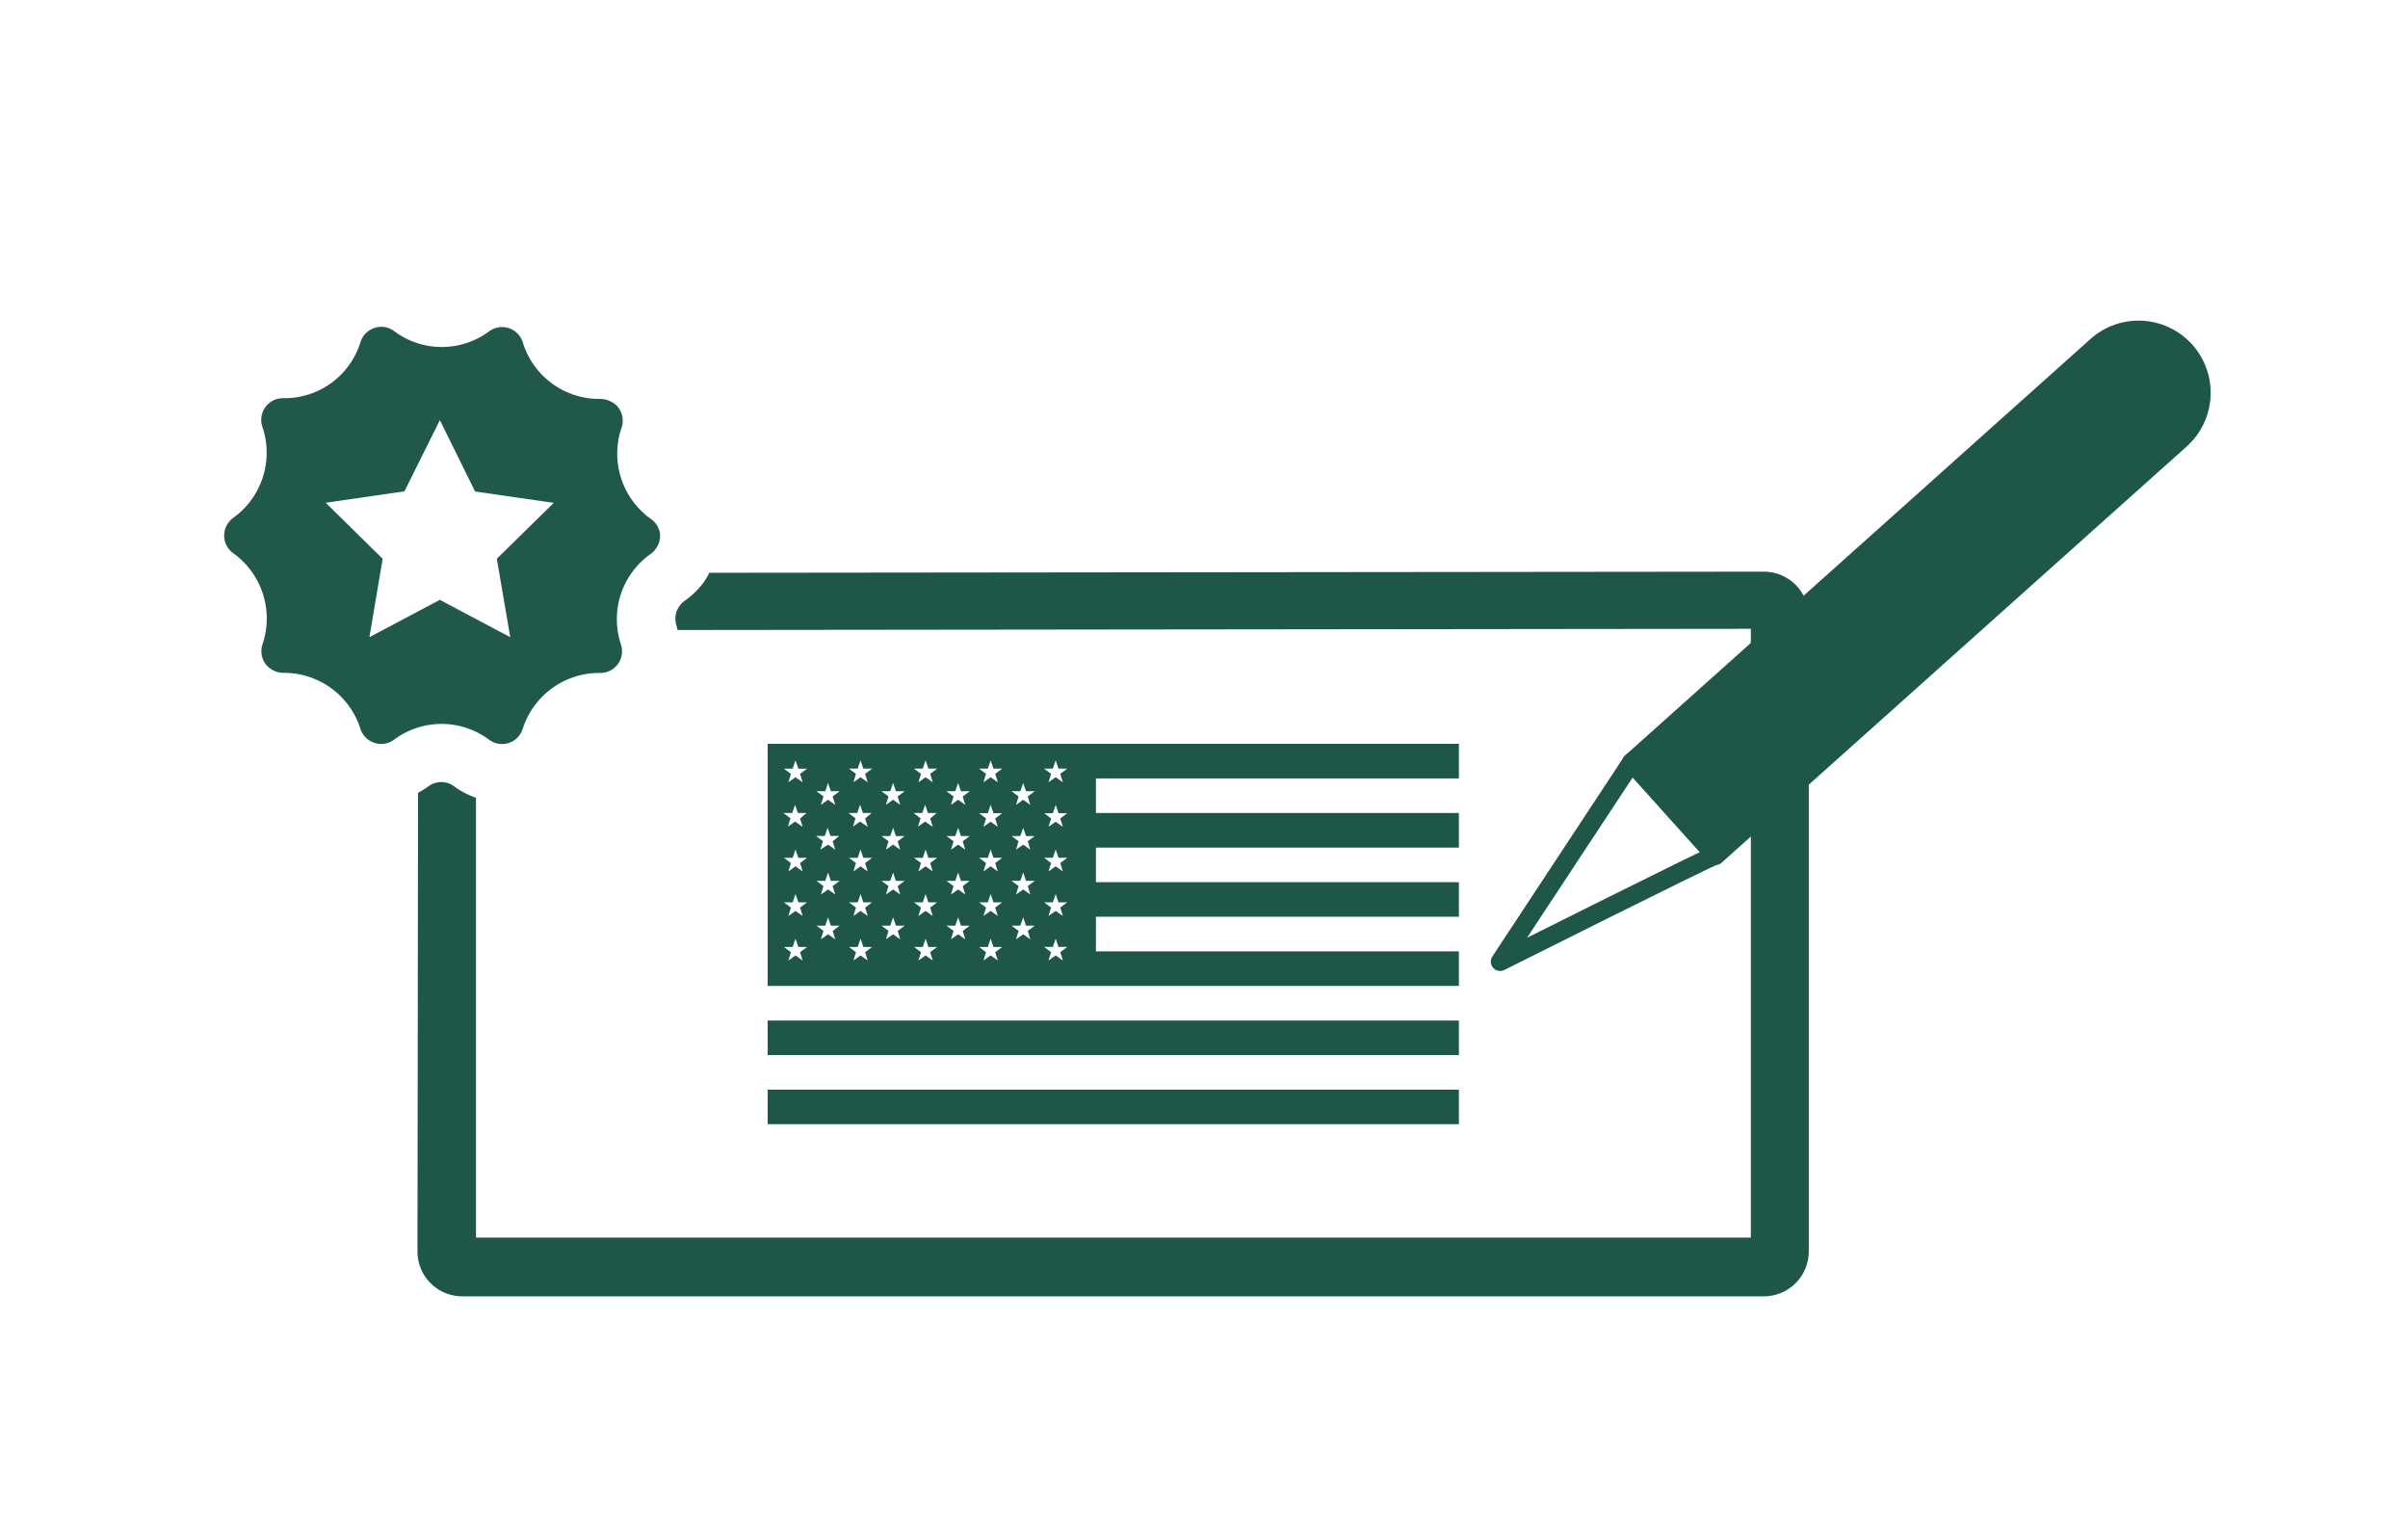
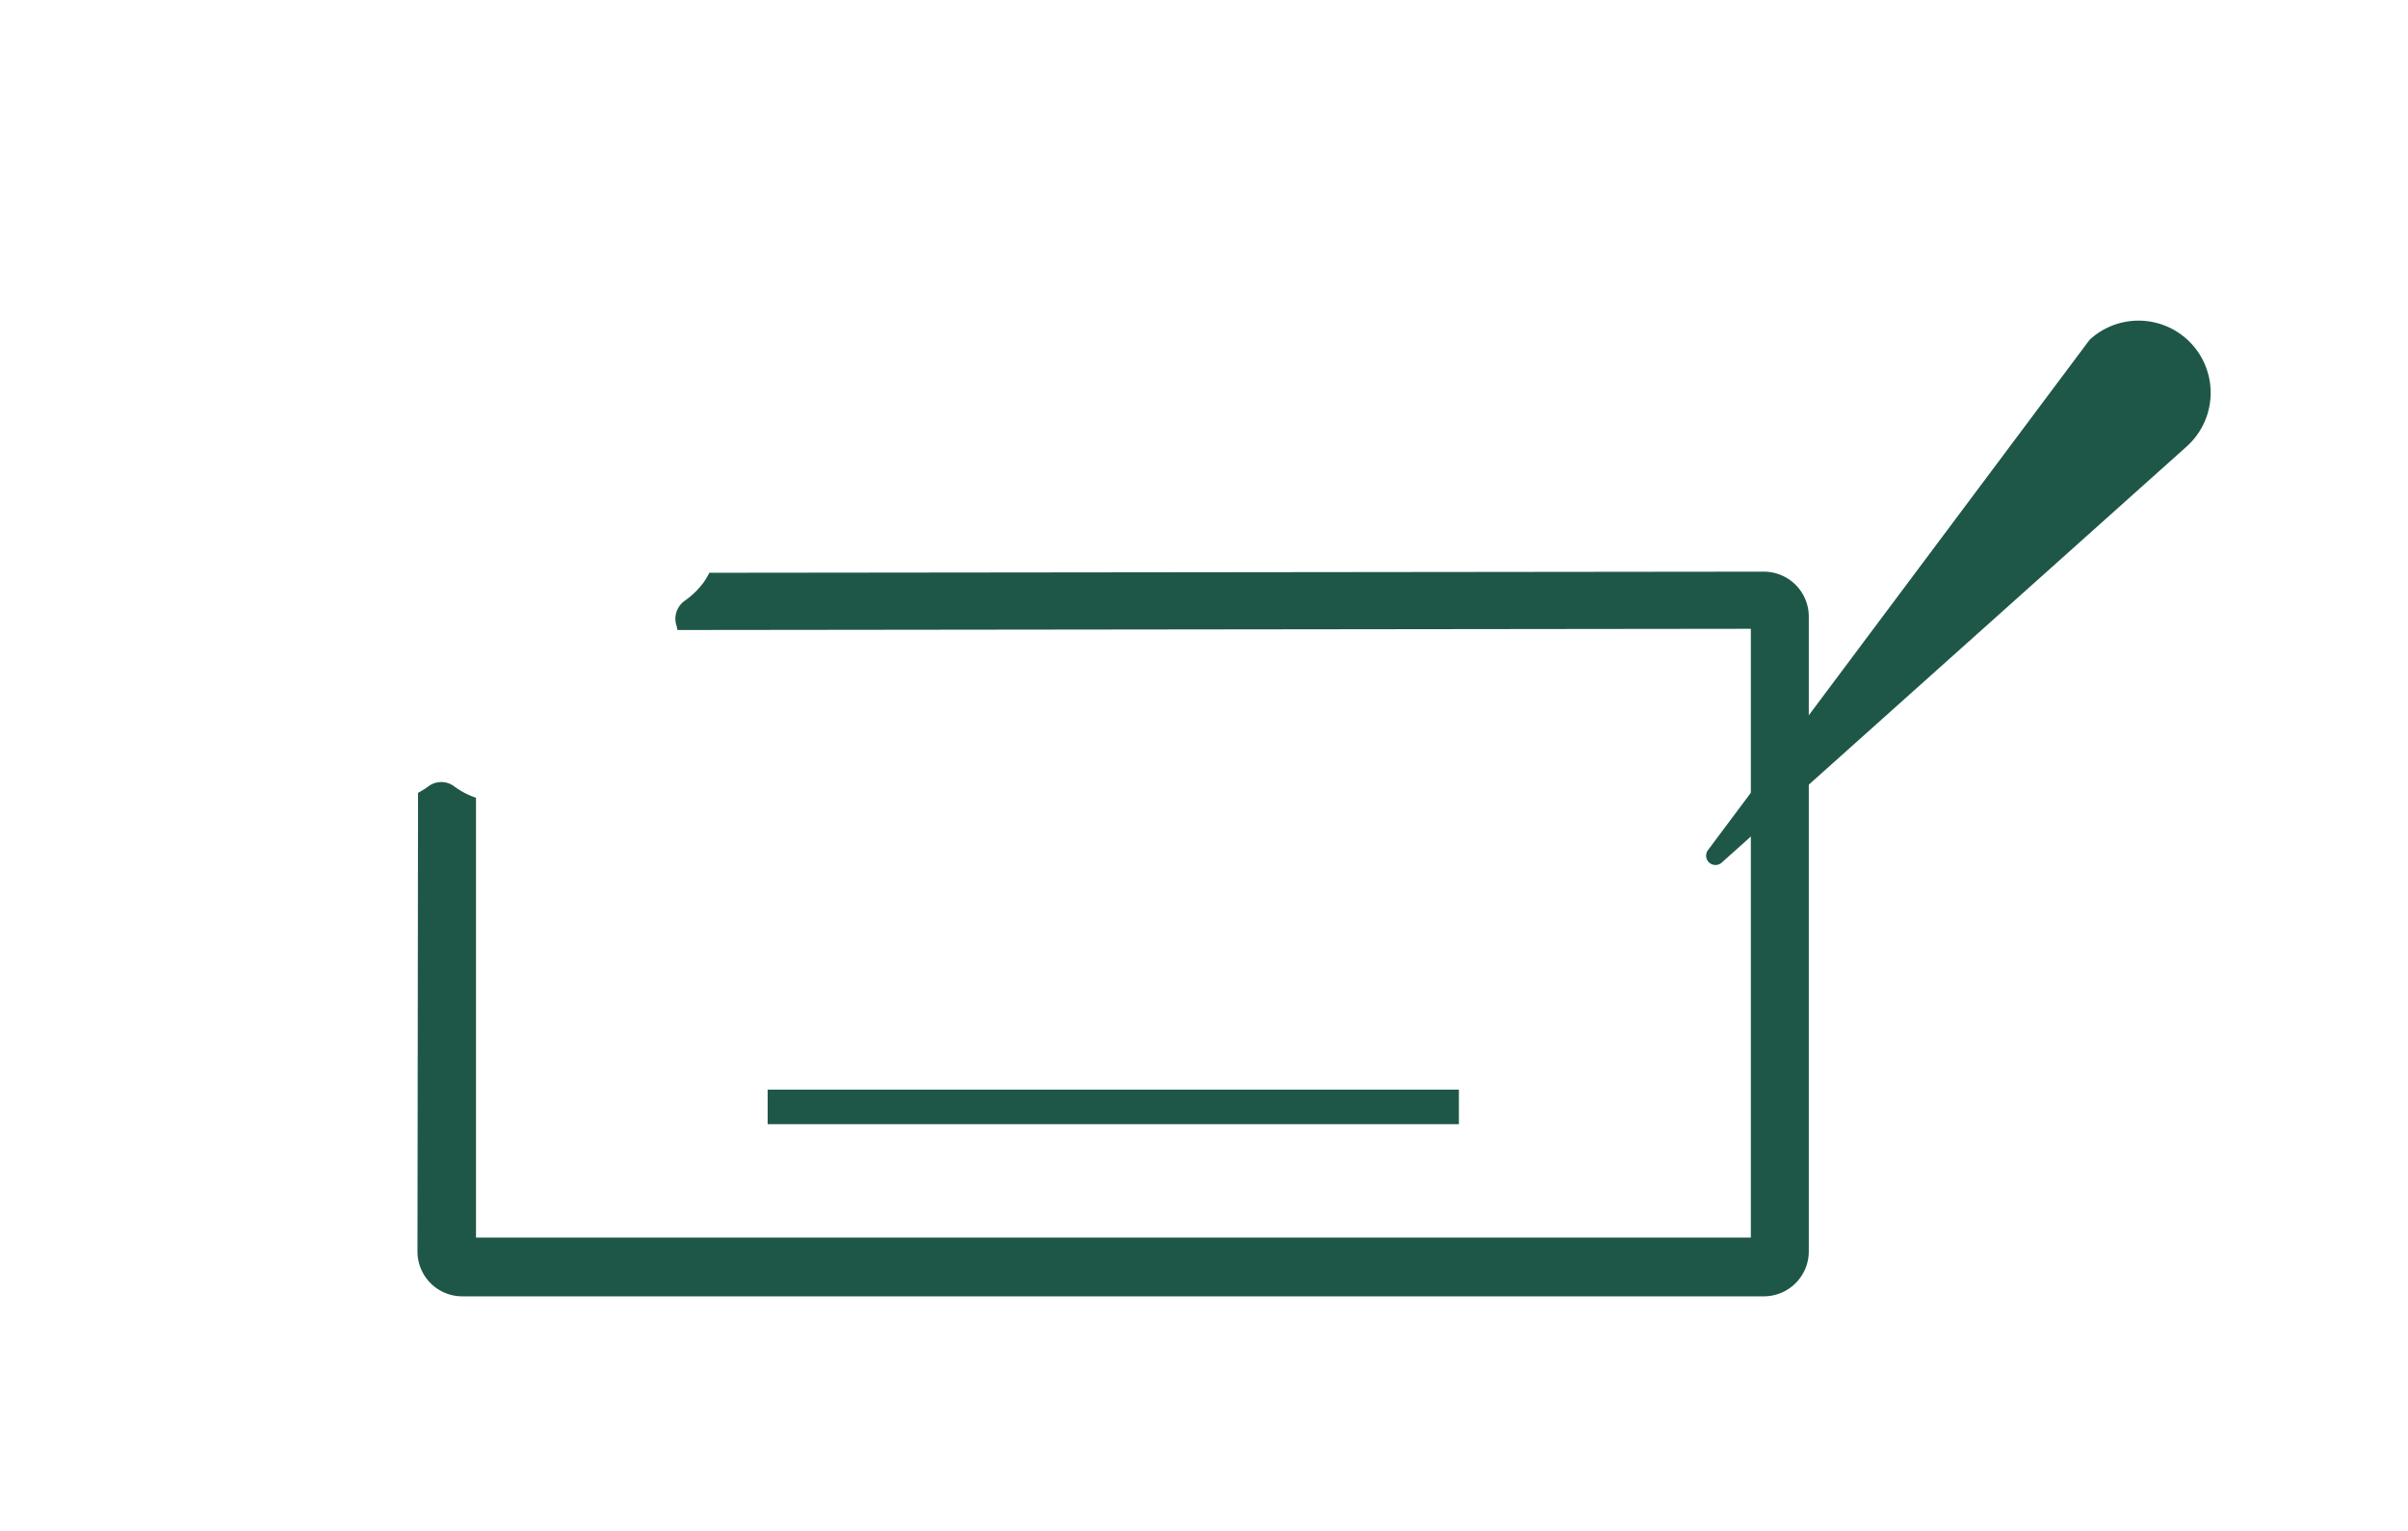
<svg xmlns="http://www.w3.org/2000/svg" viewBox="0 0 258 164">
  <defs>
    <style>.cls-1,.cls-2{fill:#1e5748;}.cls-2,.cls-3{stroke:#1e5748;stroke-linejoin:round;stroke-width:2px;}.cls-3{fill:none;}.cls-4{fill:#205849;}</style>
  </defs>
  <title>USBorderlessPlan-Compare</title>
  <g id="ARTWORK">
-     <rect class="cls-1" x="82.25" y="109.31" width="74.06" height="3.7" />
    <rect class="cls-1" x="82.25" y="116.71" width="74.06" height="3.7" />
-     <path class="cls-1" d="M156.31,83.38V79.67H82.25V105.6h74.06v-3.7H117.42V98.19h38.89v-3.7H117.42v-3.7h38.89V87.08H117.42v-3.7ZM86,102.88l-.77-.54-.76.54.27-.89-.75-.56.94,0,.3-.89.31.89.93,0-.75.56Zm-.28-5.67.28.9-.77-.54-.76.54.27-.9-.75-.56h.94l.3-.89.31.89h.93Zm0-4.77.28.9-.77-.55-.76.55.27-.9-.75-.56.94,0,.3-.89.31.89.93,0Zm0-4.77.28.89L85.18,88l-.76.54.27-.89-.75-.57h.94l.3-.89.31.89h.93Zm0-4.78.28.9-.77-.54-.76.54.27-.9-.75-.56h.94l.3-.89.31.89h.93Zm3.77,17.72-.77-.54-.77.54.28-.9-.75-.56h.94l.3-.89.3.89h.94l-.75.56Zm-.28-5.7.28.9-.77-.54-.77.54.28-.9-.75-.56h.94l.3-.89.3.89h.94Zm0-4.8.28.9-.77-.54L87.9,91l.28-.9-.75-.56.94,0,.3-.88.3.88.94,0Zm0-4.8.28.9-.77-.55-.77.55.28-.9-.75-.56.94,0,.3-.89.3.89.94,0Zm3.76,17.57-.77-.54-.76.54.27-.89-.75-.56.94,0,.3-.89.3.89.94,0-.75.56Zm-.28-5.67.28.9-.77-.54-.76.54.27-.9-.75-.56h.94l.3-.89.3.89h.94Zm0-4.77.28.9-.77-.55-.76.55.27-.9-.75-.56.94,0,.3-.89.3.89.94,0Zm0-4.77.28.89L92.15,88l-.76.54.27-.89-.75-.57h.94l.3-.89.3.89h.94Zm0-4.78.28.9-.77-.54-.76.54.27-.9-.75-.56h.94l.3-.89.3.89h.94Zm3.76,17.72-.76-.54-.77.54.28-.9-.75-.56h.93l.31-.89.3.89h.94l-.75.56Zm-.27-5.7.27.9-.76-.54-.77.54.28-.9-.75-.56h.93l.31-.89.3.89h.94Zm0-4.8.27.9-.76-.54-.77.54.28-.9-.75-.56.93,0,.31-.88.3.88.94,0Zm0-4.8.27.9-.76-.55-.77.55.28-.9-.75-.56.93,0,.31-.89.3.89.94,0Zm3.76,17.57-.77-.54-.77.54.28-.89-.75-.56.94,0,.3-.89.3.89.94,0-.75.56Zm-.28-5.67.28.9-.77-.54-.77.54.28-.9-.75-.56h.94l.3-.89.3.89h.94Zm0-4.77.28.9-.77-.55-.77.55.28-.9-.75-.56.94,0,.3-.89.3.89.94,0Zm0-4.77.28.89L99.12,88l-.77.54.28-.89-.75-.57h.94l.3-.89.3.89h.94Zm0-4.78.28.9-.77-.54-.77.54.28-.9-.75-.56h.94l.3-.89.3.89h.94Zm3.76,17.72-.76-.54-.77.54.28-.9-.76-.56h.94l.31-.89.3.89h.94l-.75.56Zm-.27-5.7.27.9-.76-.54-.77.54.28-.9-.76-.56h.94l.31-.89.3.89h.94Zm0-4.8.27.9-.76-.54-.77.54.28-.9-.76-.56.94,0,.31-.88.3.88.94,0Zm0-4.8.27.9-.76-.55-.77.55.28-.9-.76-.56.94,0,.31-.89.3.89.94,0Zm3.76,17.57-.77-.54-.77.54.28-.89-.75-.56.94,0,.3-.89.3.89.94,0-.75.56Zm-.28-5.67.28.9-.77-.54-.77.54.28-.9-.75-.56h.94l.3-.89.3.89h.94Zm0-4.77.28.9-.77-.55-.77.55.28-.9-.75-.56.94,0,.3-.89.3.89.94,0Zm0-4.77.28.89-.77-.54-.77.54.28-.89-.75-.57h.94l.3-.89.3.89h.94Zm0-4.78.28.9-.77-.54-.77.54.28-.9-.75-.56h.94l.3-.89.3.89h.94Zm3.76,17.72-.76-.54-.77.54.28-.9-.76-.56h.94l.31-.89.3.89h.94l-.75.56Zm-.27-5.7.27.9-.76-.54-.77.54.28-.9-.76-.56h.94l.31-.89.3.89h.94Zm0-4.8.27.9-.76-.54-.77.54.28-.9-.76-.56.94,0,.31-.88.3.88.94,0Zm0-4.8.27.9-.76-.55-.77.55.28-.9-.76-.56.94,0,.31-.89.3.89.94,0Zm3.76,17.57-.77-.54-.77.54.28-.89-.75-.56.94,0,.3-.89.3.89.94,0-.75.56Zm-.28-5.67.28.9-.77-.54-.77.54.28-.9-.75-.56h.94l.3-.89.3.89h.94Zm0-4.77.28.9-.77-.55-.77.55.28-.9-.75-.56.94,0,.3-.89.3.89.94,0Zm0-4.77.28.89-.77-.54-.77.54.28-.89-.75-.57h.94l.3-.89.3.89h.94Zm0-4.78.28.9-.77-.54-.77.54.28-.9-.75-.56h.94l.3-.89.3.89h.94Z" />
-     <path class="cls-2" d="M183.8,91.65l49.83-44.58a6.72,6.72,0,0,0-9-10L174.81,81.64Z" />
-     <path class="cls-3" d="M174.81,81.64,160.73,103s22.59-11.32,23.07-11.39Z" />
+     <path class="cls-2" d="M183.8,91.65l49.83-44.58a6.72,6.72,0,0,0-9-10Z" />
    <path class="cls-1" d="M189,61.23h0L76,61.35a8.19,8.19,0,0,1-.59,1,8.67,8.67,0,0,1-2.05,2,2.38,2.38,0,0,0-1,1.91,2.45,2.45,0,0,0,.13.78c.05.14.06.29.1.44l115-.13v65.21H51L51,85.45a8.56,8.56,0,0,1-2.32-1.21,2.3,2.3,0,0,0-2.8,0,9,9,0,0,1-1.09.68l-.06,49.14a4.8,4.8,0,0,0,4.8,4.79H189a4.82,4.82,0,0,0,4.8-4.82V66A4.82,4.82,0,0,0,189,61.23Z" />
-     <path class="cls-4" d="M70.7,57.07a2.35,2.35,0,0,0-1-1.51A8.59,8.59,0,0,1,66.6,45.8a2,2,0,0,0,.12-.78,2.32,2.32,0,0,0-.7-1.63,2.62,2.62,0,0,0-1.65-.66h-.21a8.57,8.57,0,0,1-8.13-6,2.35,2.35,0,0,0-.35-.73,2.33,2.33,0,0,0-3.26-.52,8.51,8.51,0,0,1-10.17,0,2.41,2.41,0,0,0-.71-.37,2.34,2.34,0,0,0-2.92,1.54,8.51,8.51,0,0,1-8.16,6h-.12a2.48,2.48,0,0,0-.77.12,2.33,2.33,0,0,0-1.44,3A8.59,8.59,0,0,1,25,55.46a2.25,2.25,0,0,0-.55.56A2.32,2.32,0,0,0,25,59.26,8.61,8.61,0,0,1,28.13,69a2,2,0,0,0-.12.78,2.24,2.24,0,0,0,.7,1.63,2.49,2.49,0,0,0,1.65.66h.1a8.59,8.59,0,0,1,8.16,6,2.43,2.43,0,0,0,.34.66,2.33,2.33,0,0,0,3.26.5,8.51,8.51,0,0,1,10.18,0,2.5,2.5,0,0,0,.71.36A2.32,2.32,0,0,0,56,78.08a8.61,8.61,0,0,1,8.37-6h0a2.33,2.33,0,0,0,.69-.12,2.32,2.32,0,0,0,1.47-2.93,8.81,8.81,0,0,1-.44-2.76h0a8.55,8.55,0,0,1,3.64-6.95,2,2,0,0,0,.53-.54A2.31,2.31,0,0,0,70.7,57.07ZM53.23,59.85l1.44,8.4-7.54-4-7.55,4L41,59.85l-6.1-6,8.43-1.22L47.13,45l3.77,7.64,8.43,1.22Z" />
  </g>
</svg>